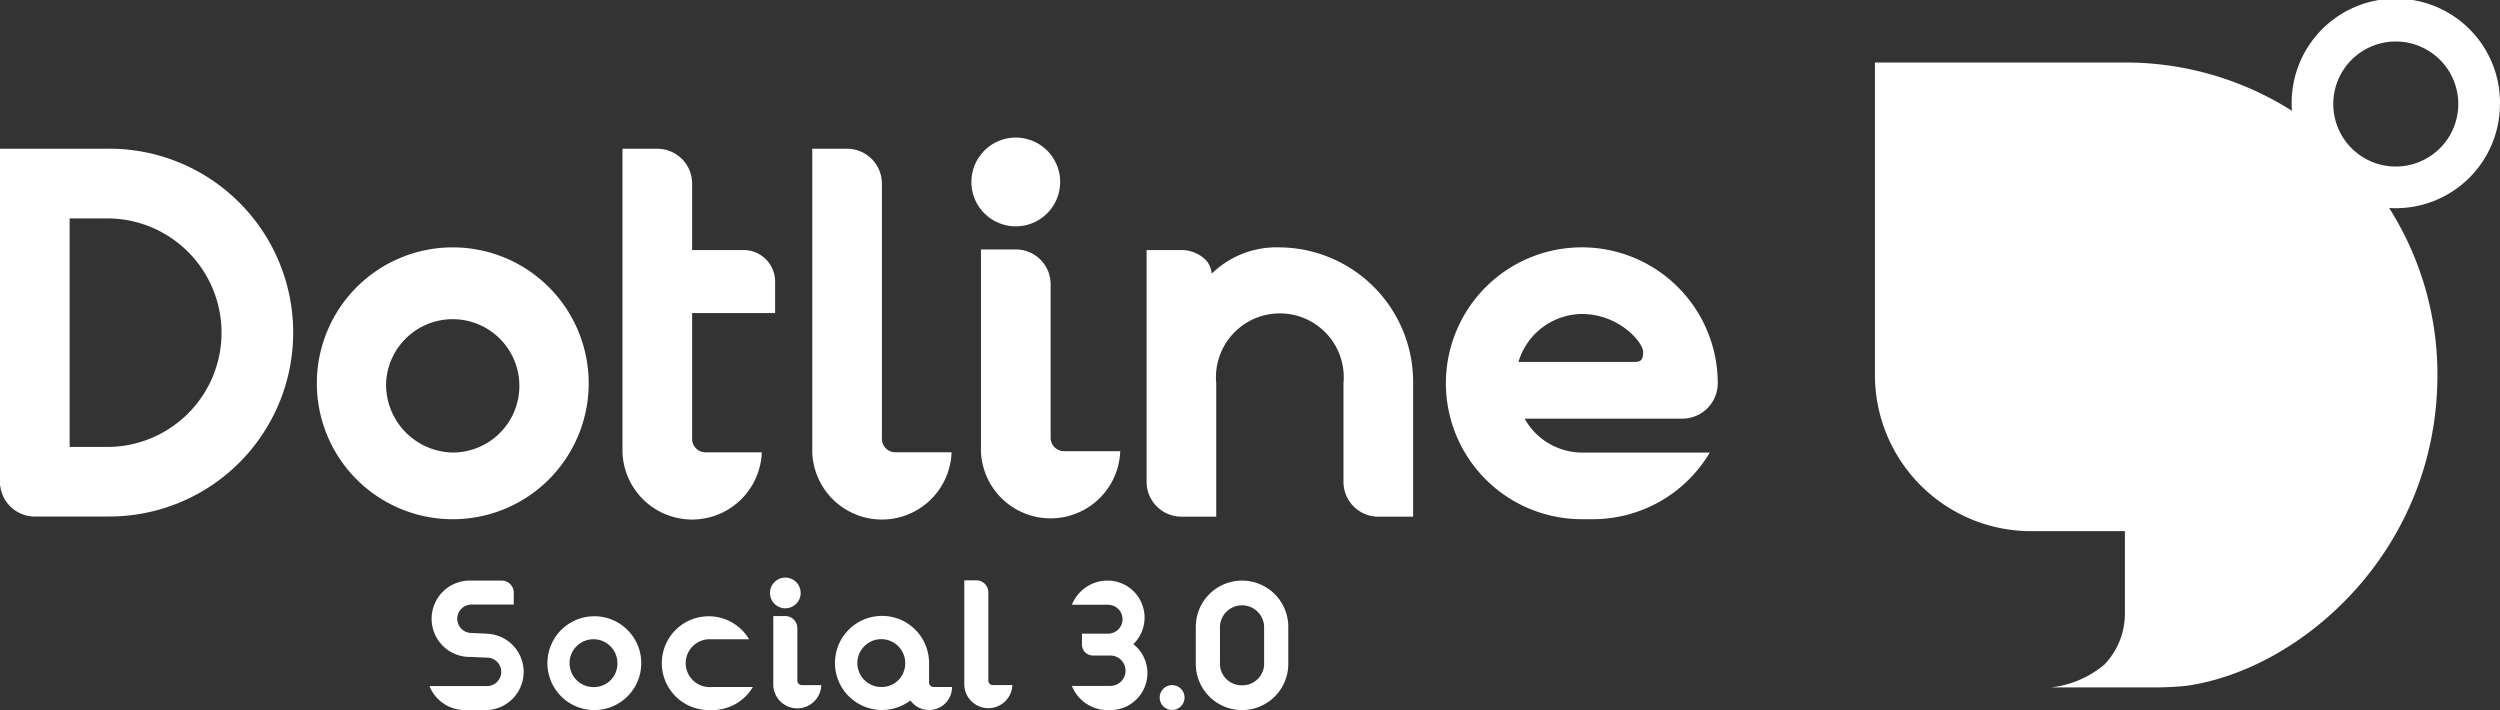
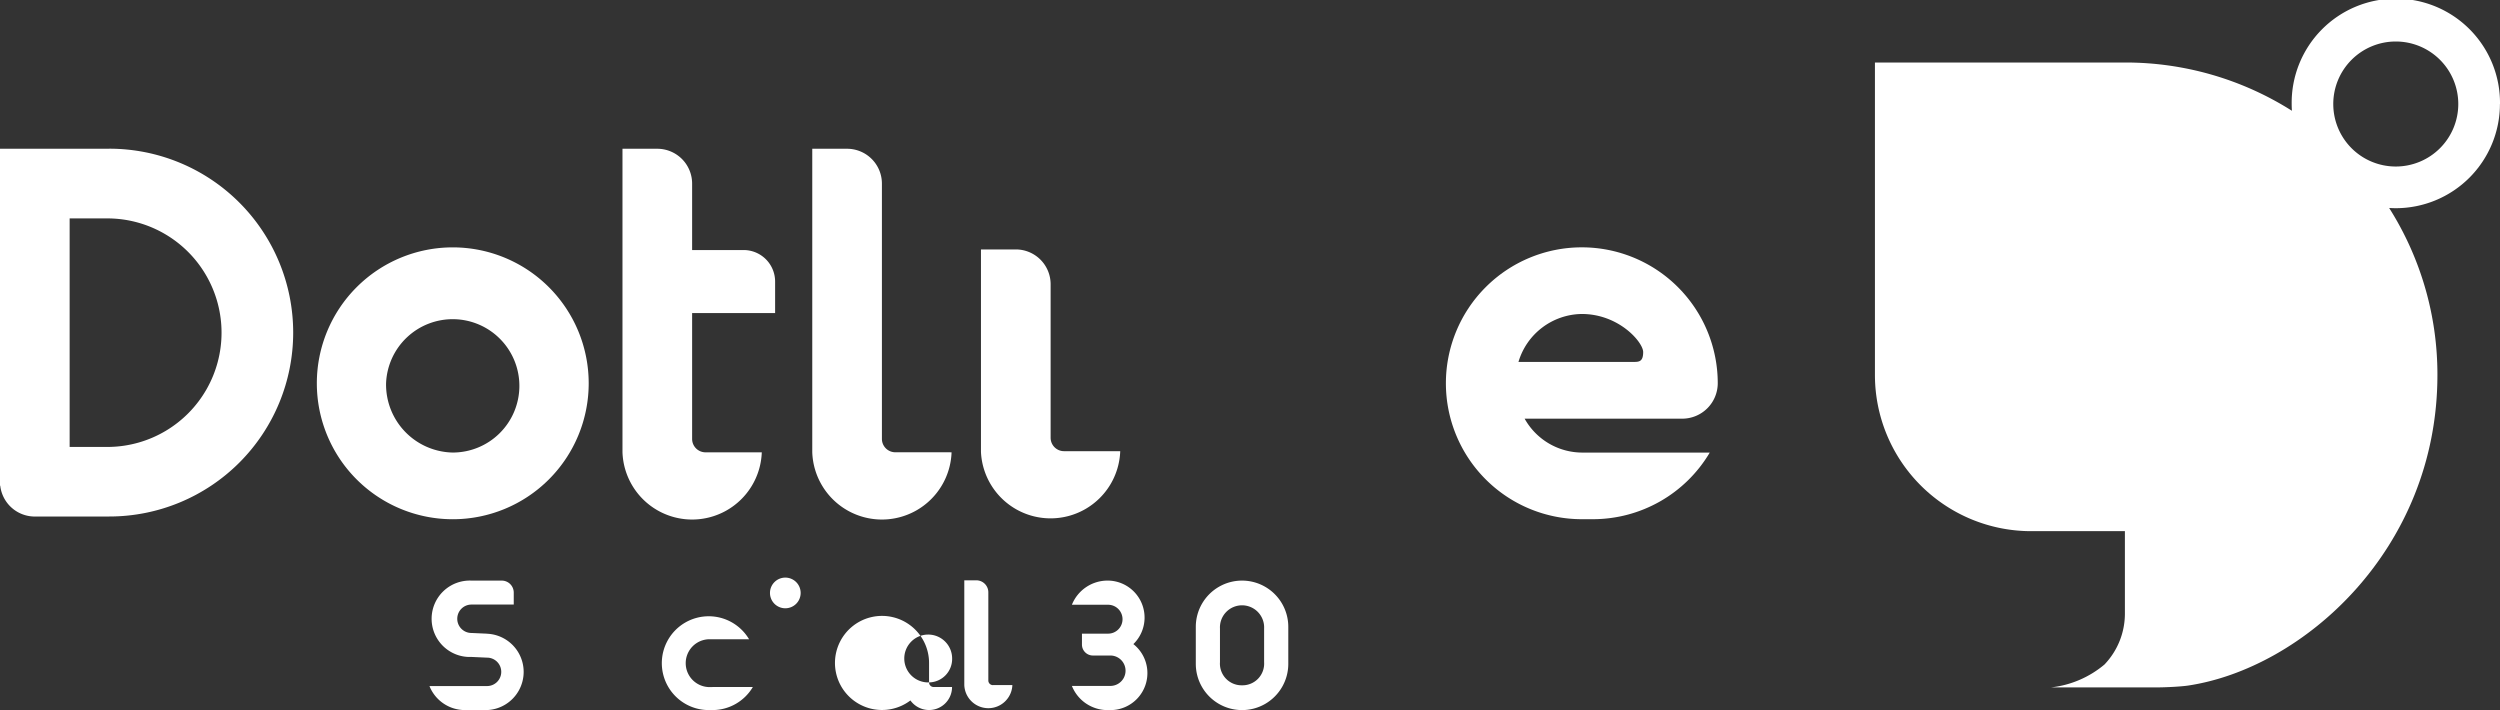
<svg xmlns="http://www.w3.org/2000/svg" width="140.828" height="40" viewBox="0 0 140.828 40">
  <rect x="0" y="0" width="140.828" height="40" fill="#333333" stroke="none" />
  <defs>
    <clipPath id="clip-path">
      <rect id="長方形_2" data-name="長方形 2" width="140.828" height="40" fill="#fff" />
    </clipPath>
  </defs>
  <g id="グループ_1" data-name="グループ 1" transform="translate(0 0)">
    <g id="グループ_3" data-name="グループ 3" transform="translate(0 0)" clip-path="url(#clip-path)">
      <path id="パス_2" data-name="パス 2" d="M178.411,5.868a5.868,5.868,0,1,0-11.735,0c0,.125.005.249.013.372a17.516,17.516,0,0,0-9.4-2.719H143.2v17.6a8.8,8.8,0,0,0,8.8,8.8h5.281v4.64a4.148,4.148,0,0,1-1.151,2.872,5.637,5.637,0,0,1-3.01,1.289h5.985c.381,0,1.246-.035,1.712-.1,6.479-.957,14.069-7.655,14.069-17.507a17.522,17.522,0,0,0-2.719-9.4c.123.008.247.013.372.013a5.868,5.868,0,0,0,5.868-5.868m-9.388,0a3.521,3.521,0,1,1,3.52,3.52,3.52,3.52,0,0,1-3.52-3.52" transform="translate(-37.583 0)" fill="#fff" />
      <path id="パス_3" data-name="パス 3" d="M53.4,51.056h-.213a1.348,1.348,0,0,1,0-2.694h2.273a2.642,2.642,0,1,0-2.273,3.989H53.4a2.639,2.639,0,0,0,2.273-1.3H53.4Z" transform="translate(-13.264 -12.352)" fill="#fff" />
-       <path id="パス_4" data-name="パス 4" d="M44.452,47.066a2.643,2.643,0,1,0,2.643,2.643,2.643,2.643,0,0,0-2.643-2.643m0,3.99a1.348,1.348,0,1,1,1.3-1.348,1.322,1.322,0,0,1-1.3,1.348" transform="translate(-10.972 -12.352)" fill="#fff" />
-       <path id="パス_5" data-name="パス 5" d="M69.077,50.8V49.761h0c0-.018,0-.035,0-.052a2.65,2.65,0,1,0-1.05,2.1,1.294,1.294,0,0,0,2.345-.757H69.336a.259.259,0,0,1-.259-.259m-2.643.259a1.348,1.348,0,1,1,1.3-1.348,1.322,1.322,0,0,1-1.3,1.348" transform="translate(-16.742 -12.352)" fill="#fff" />
+       <path id="パス_5" data-name="パス 5" d="M69.077,50.8V49.761h0c0-.018,0-.035,0-.052a2.65,2.65,0,1,0-1.05,2.1,1.294,1.294,0,0,0,2.345-.757H69.336a.259.259,0,0,1-.259-.259a1.348,1.348,0,1,1,1.3-1.348,1.322,1.322,0,0,1-1.3,1.348" transform="translate(-16.742 -12.352)" fill="#fff" />
      <path id="パス_6" data-name="パス 6" d="M75.262,50.227a.26.26,0,0,1-.26-.26V45a.677.677,0,0,0-.677-.677h-.677v5.9a1.355,1.355,0,0,0,2.708,0H75.262Z" transform="translate(-19.328 -11.633)" fill="#fff" />
-       <path id="パス_7" data-name="パス 7" d="M60.675,50.943a.26.26,0,0,1-.26-.26V47.729a.677.677,0,0,0-.677-.677H59.06v3.89h0v.046h0a1.355,1.355,0,0,0,2.706-.046H60.675Z" transform="translate(-15.5 -12.348)" fill="#fff" />
      <path id="パス_8" data-name="パス 8" d="M59.671,45.843a.864.864,0,1,0-.863-.864.863.863,0,0,0,.863.864" transform="translate(-15.434 -11.578)" fill="#fff" />
-       <path id="パス_9" data-name="パス 9" d="M89.271,52.326a.7.7,0,1,0,.7.7.7.7,0,0,0-.7-.7" transform="translate(-23.244 -13.732)" fill="#fff" />
      <path id="パス_10" data-name="パス 10" d="M36.044,47.333h0l-.878-.04a.8.8,0,1,1,0-1.6h2.382V45.02a.676.676,0,0,0-.676-.677H35.166a2.152,2.152,0,1,0,0,4.3l.878.04a.8.8,0,1,1,0,1.6H32.8a2.151,2.151,0,0,0,2,1.353h1.247a2.152,2.152,0,0,0,0-4.3" transform="translate(-8.608 -11.637)" fill="#fff" />
      <path id="パス_11" data-name="パス 11" d="M96.54,49.031h0V46.948h0a2.605,2.605,0,1,0-5.21,0h0v2.084a2.605,2.605,0,0,0,5.21,0Zm-2.605,1.21a1.221,1.221,0,0,1-1.244-1.3h0v-1.9a1.245,1.245,0,1,1,2.487,0v1.9a1.221,1.221,0,0,1-1.244,1.3" transform="translate(-23.969 -11.637)" fill="#fff" />
      <path id="パス_12" data-name="パス 12" d="M85.328,47.921a2.084,2.084,0,0,0-1.452-3.579,2.165,2.165,0,0,0-2.01,1.362h2.01a.814.814,0,1,1,0,1.627H82.433v.616a.616.616,0,0,0,.616.616h.983a.856.856,0,0,1,0,1.713H81.866a2.164,2.164,0,0,0,2.01,1.362h.156a2.084,2.084,0,0,0,1.3-3.716" transform="translate(-21.485 -11.637)" fill="#fff" />
      <path id="パス_13" data-name="パス 13" d="M24.2,26.55a7.657,7.657,0,1,0,7.657-7.657A7.656,7.656,0,0,0,24.2,26.55m3.9,0a3.756,3.756,0,1,1,3.753,3.9,3.83,3.83,0,0,1-3.753-3.9" transform="translate(-6.352 -4.958)" fill="#fff" />
      <path id="パス_14" data-name="パス 14" d="M56.14,20.616V18.841a1.775,1.775,0,0,0-1.775-1.775h-2.9V13.323A1.962,1.962,0,0,0,49.5,11.361H47.542v17.1a3.926,3.926,0,0,0,7.847,0H52.22a.755.755,0,0,1-.755-.755V20.616Z" transform="translate(-12.477 -2.981)" fill="#fff" />
      <path id="パス_15" data-name="パス 15" d="M69.733,28.458H66.715a.755.755,0,0,1-.755-.755V13.323A1.962,1.962,0,0,0,64,11.361H62.037v17.1a3.926,3.926,0,0,0,7.847,0Z" transform="translate(-16.281 -2.981)" fill="#fff" />
-       <path id="パス_16" data-name="パス 16" d="M76.69,15.506a2.5,2.5,0,1,0-2.5-2.5,2.5,2.5,0,0,0,2.5,2.5" transform="translate(-19.47 -2.756)" fill="#fff" />
      <path id="パス_17" data-name="パス 17" d="M74.921,19.051v11.41h0a3.926,3.926,0,0,0,7.845-.046H79.6a.755.755,0,0,1-.755-.755V21.013a1.961,1.961,0,0,0-1.961-1.962Z" transform="translate(-19.662 -5)" fill="#fff" />
-       <path id="パス_18" data-name="パス 18" d="M102.585,26.55a7.583,7.583,0,0,0-7.507-7.657,5.223,5.223,0,0,0-3.835,1.479,1.413,1.413,0,0,0-.306-.735,1.954,1.954,0,0,0-1.4-.594H87.571V32.1a1.962,1.962,0,0,0,1.962,1.962h1.961V26.55a3.6,3.6,0,1,1,7.168,0V32.1a1.961,1.961,0,0,0,1.961,1.962h1.962Z" transform="translate(-22.982 -4.958)" fill="#fff" />
      <path id="パス_19" data-name="パス 19" d="M118.087,30.452a3.724,3.724,0,0,1-3.222-1.91h8.885a2,2,0,0,0,1.994-1.994,7.657,7.657,0,1,0-7.657,7.657h.619a7.652,7.652,0,0,0,6.588-3.753Zm0-7.807c2.089,0,3.456,1.592,3.456,2.146s-.248.554-.553.554h-6.472a3.771,3.771,0,0,1,3.569-2.7" transform="translate(-28.981 -4.958)" fill="#fff" />
      <path id="パス_20" data-name="パス 20" d="M6.156,11.361H0V30.34H.013a1.959,1.959,0,0,0,1.863,1.736v0H6.156a10.359,10.359,0,0,0,0-20.719m0,16.8H3.923V15.285H6.156a6.437,6.437,0,0,1,0,12.872" transform="translate(0 -2.981)" fill="#fff" />
    </g>
  </g>
</svg>